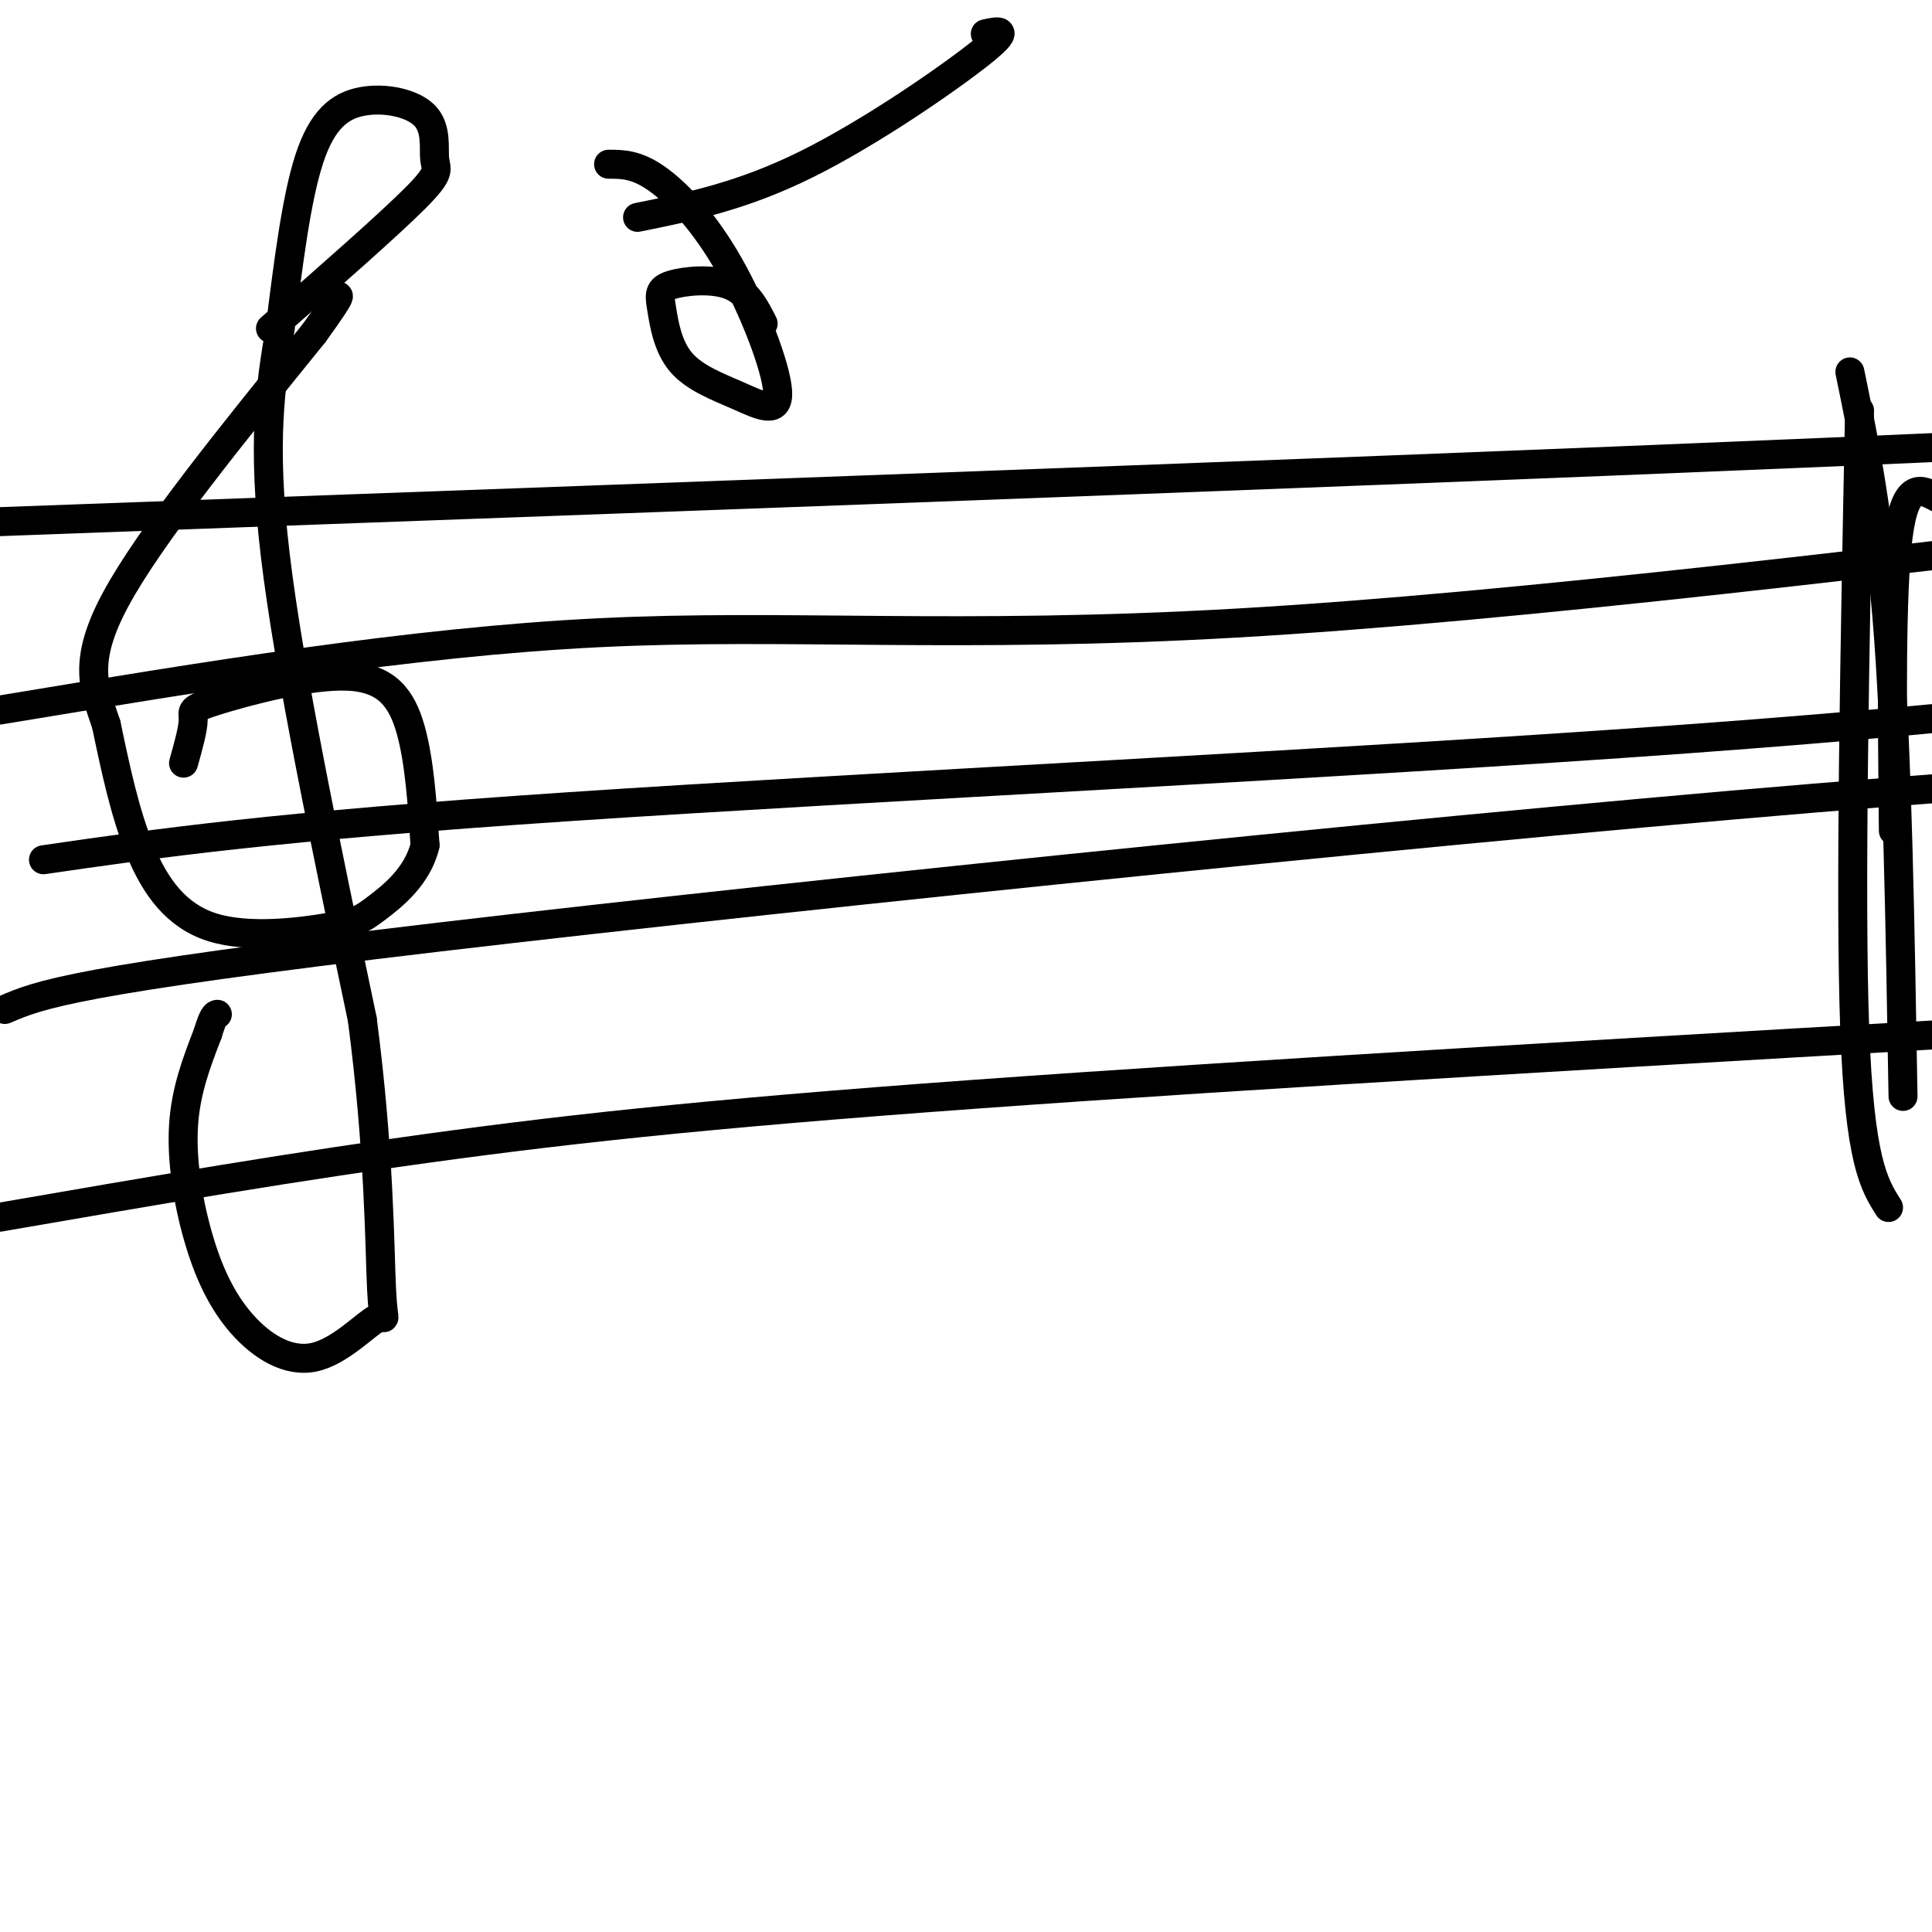
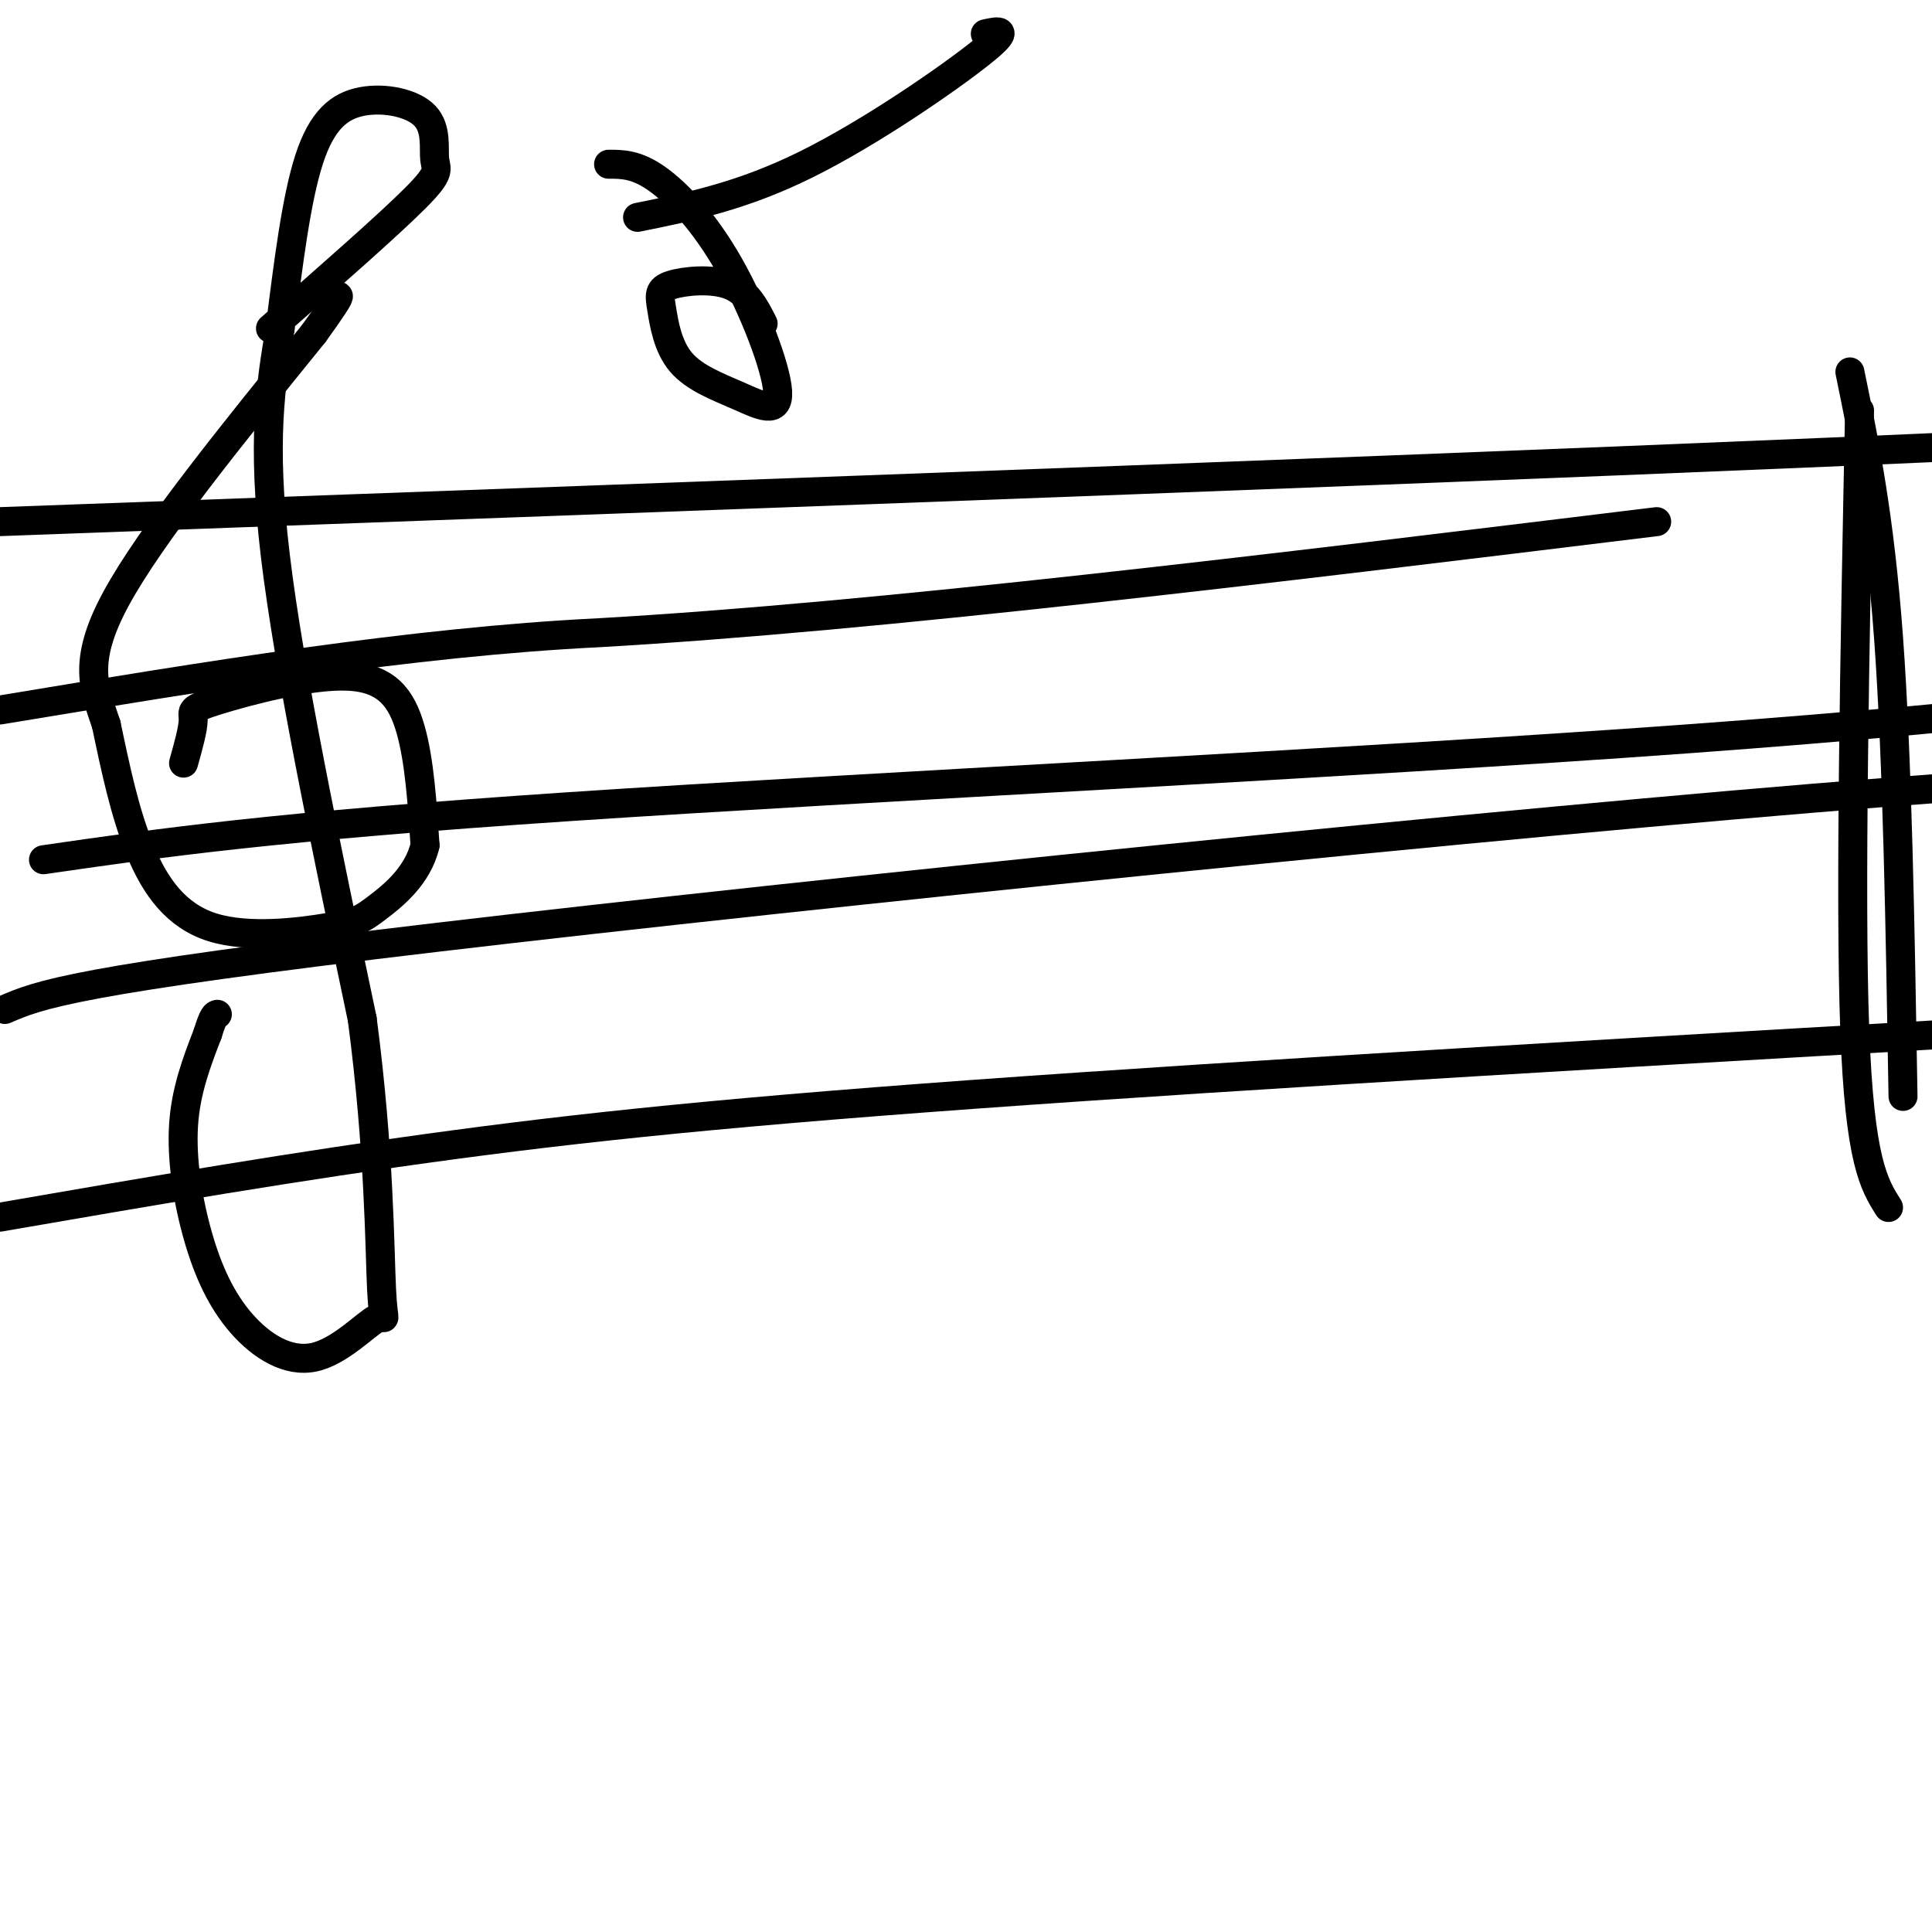
<svg xmlns="http://www.w3.org/2000/svg" viewBox="0 0 400 400" version="1.1">
  <g fill="none" stroke="#000000" stroke-width="6" stroke-linecap="round" stroke-linejoin="round">
    <path d="M0,108c162.333,-5.917 324.667,-11.833 415,-16c90.333,-4.167 108.667,-6.583 127,-9" />
    <path d="M0,252c30.822,-5.333 61.644,-10.667 94,-15c32.356,-4.333 66.244,-7.667 130,-12c63.756,-4.333 157.378,-9.667 251,-15" />
    <path d="M475,210c44.000,-2.833 28.500,-2.417 13,-2" />
-     <path d="M0,147c42.556,-7.044 85.111,-14.089 124,-16c38.889,-1.911 74.111,1.311 132,-2c57.889,-3.311 138.444,-13.156 219,-23" />
+     <path d="M0,147c42.556,-7.044 85.111,-14.089 124,-16c57.889,-3.311 138.444,-13.156 219,-23" />
    <path d="M9,178c23.733,-3.444 47.467,-6.889 109,-11c61.533,-4.111 160.867,-8.889 231,-14c70.133,-5.111 111.067,-10.556 152,-16" />
    <path d="M1,209c6.978,-3.022 13.956,-6.044 90,-15c76.044,-8.956 221.156,-23.844 300,-30c78.844,-6.156 91.422,-3.578 104,-1" />
    <path d="M38,158c0.998,-3.552 1.997,-7.104 2,-9c0.003,-1.896 -0.989,-2.137 5,-4c5.989,-1.863 18.959,-5.348 27,-5c8.041,0.348 11.155,4.528 13,11c1.845,6.472 2.423,15.236 3,24" />
    <path d="M88,175c-1.526,6.461 -6.840,10.612 -10,13c-3.160,2.388 -4.167,3.011 -10,4c-5.833,0.989 -16.494,2.343 -24,0c-7.506,-2.343 -11.859,-8.384 -15,-16c-3.141,-7.616 -5.071,-16.808 -7,-26" />
    <path d="M22,150c-2.467,-7.378 -5.133,-12.822 2,-26c7.133,-13.178 24.067,-34.089 41,-55" />
    <path d="M65,69c7.333,-10.167 5.167,-8.083 3,-6" />
    <path d="M56,68c12.250,-10.744 24.501,-21.487 30,-27c5.499,-5.513 4.247,-5.795 4,-8c-0.247,-2.205 0.511,-6.333 -2,-9c-2.511,-2.667 -8.291,-3.872 -13,-3c-4.709,0.872 -8.345,3.821 -11,12c-2.655,8.179 -4.327,21.590 -6,35" />
    <path d="M58,68c-1.956,11.622 -3.844,23.178 -1,47c2.844,23.822 10.422,59.911 18,96" />
    <path d="M75,211c3.596,27.316 3.586,47.608 4,56c0.414,8.392 1.252,4.886 -1,6c-2.252,1.114 -7.595,6.848 -13,8c-5.405,1.152 -10.871,-2.279 -15,-7c-4.129,-4.721 -6.919,-10.733 -9,-18c-2.081,-7.267 -3.452,-15.791 -3,-23c0.452,-7.209 2.726,-13.105 5,-19" />
    <path d="M43,214c1.167,-3.833 1.583,-3.917 2,-4" />
    <path d="M385,85c-1.000,50.250 -2.000,100.500 -1,128c1.000,27.500 4.000,32.250 7,37" />
    <path d="M383,77c3.083,15.000 6.167,30.000 8,55c1.833,25.000 2.417,60.000 3,95" />
-     <path d="M401,103c-3.250,-1.750 -6.500,-3.500 -8,8c-1.500,11.500 -1.250,36.250 -1,61" />
    <path d="M132,45c10.800,-2.178 21.600,-4.356 35,-11c13.400,-6.644 29.400,-17.756 36,-23c6.600,-5.244 3.800,-4.622 1,-4" />
    <path d="M126,34c2.872,0.001 5.745,0.002 10,3c4.255,2.998 9.894,8.995 15,18c5.106,9.005 9.681,21.020 10,26c0.319,4.980 -3.616,2.926 -8,1c-4.384,-1.926 -9.216,-3.723 -12,-7c-2.784,-3.277 -3.519,-8.033 -4,-11c-0.481,-2.967 -0.706,-4.145 2,-5c2.706,-0.855 8.345,-1.387 12,0c3.655,1.387 5.328,4.694 7,8" />
  </g>
</svg>